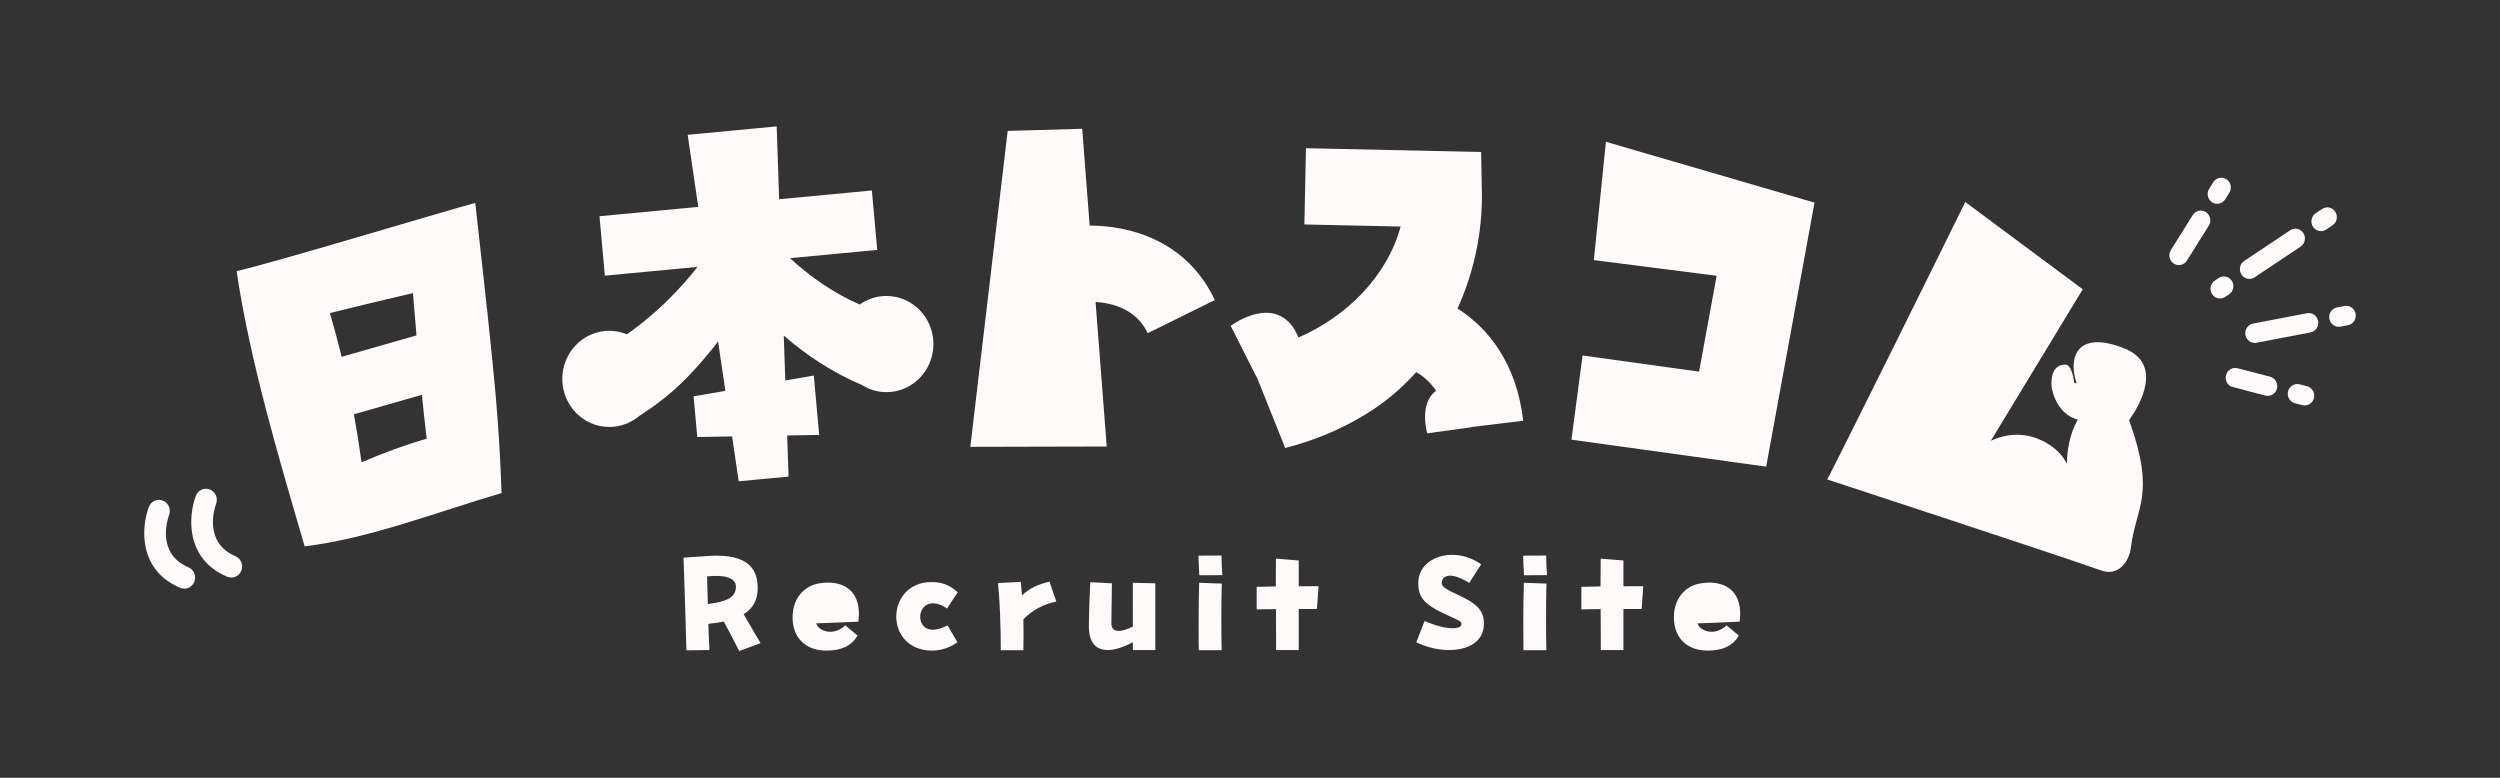
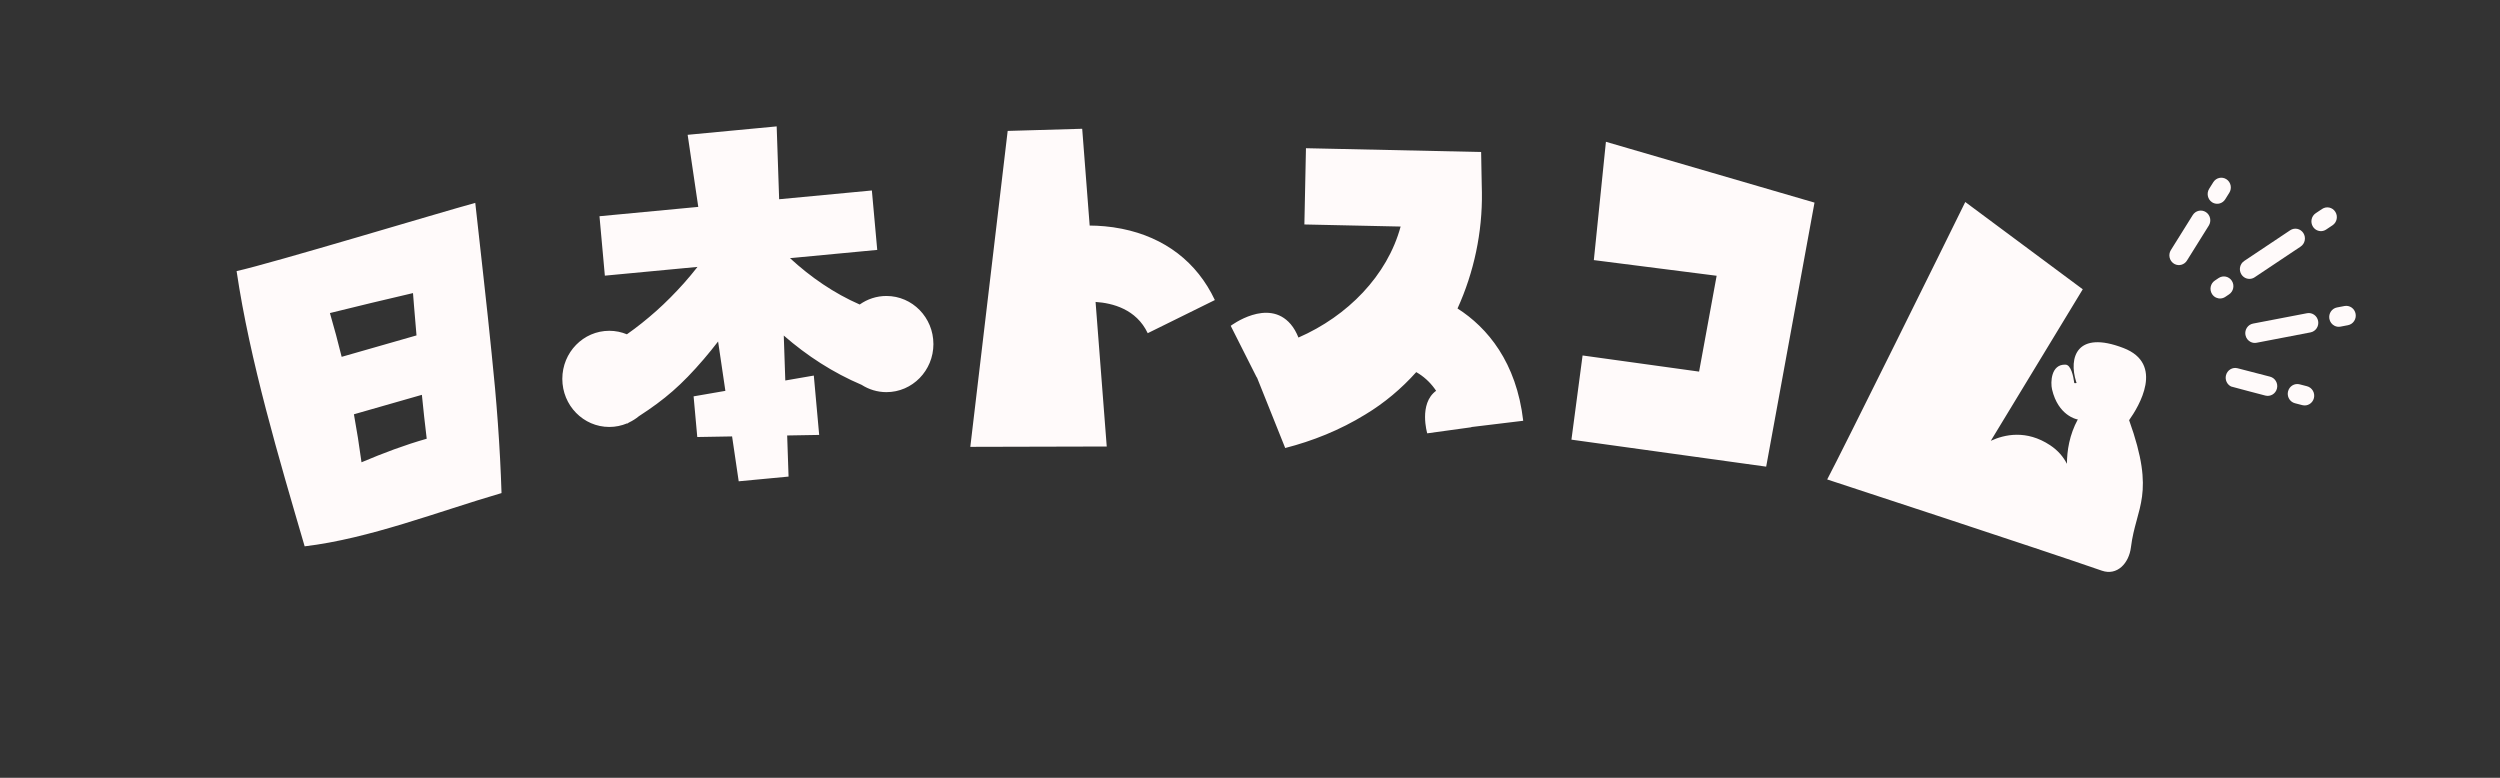
<svg xmlns="http://www.w3.org/2000/svg" width="360" height="112" viewBox="0 0 360 112" fill="none">
  <rect x="0" y="0" width="360" height="112" fill="#333333" stroke="none" />
-   <path d="M98.428 80.301L101.743 80.078C102.239 80.037 102.656 80.016 103.232 80.016C108.155 80.016 109.108 82.373 109.108 84.708C109.108 86.394 108.433 87.613 107.083 88.446C107.897 89.806 108.493 90.903 109.525 92.609L106.448 93.747C105.575 92.041 105.019 90.944 104.225 89.502C103.55 89.644 102.815 89.746 102.001 89.827C102.061 91.574 102.1 92.691 102.16 93.605L98.845 93.645C98.766 90.538 98.507 82.271 98.428 80.301H98.428ZM101.822 83.003C101.862 84.546 101.902 85.846 101.922 86.984C104.284 86.679 105.972 86.192 105.972 84.506C105.972 83.287 104.582 82.718 101.822 83.003V83.003ZM114.132 88.913C114.132 85.948 115.998 84.344 117.904 84.018C118.361 83.937 118.798 83.896 119.234 83.896C121.716 83.896 123.681 85.216 123.681 88.385C123.681 88.609 123.661 89.096 123.602 89.522C121.656 89.624 119.433 89.685 117.527 89.766C117.964 91.005 120.127 91.594 121.715 90.051L123.483 91.513C122.609 93.056 121.08 93.686 118.976 93.686C116.078 93.686 114.132 91.899 114.132 88.913H114.132ZM129.062 88.791C129.062 86.313 130.79 83.815 134.145 83.815C135.772 83.815 136.765 84.303 137.917 85.278L136.368 87.633C135.574 87.025 134.72 86.842 134.164 86.882C132.1 87.065 131.882 90.294 133.966 90.66C134.581 90.761 135.515 90.558 136.447 90.051L137.877 92.488C136.785 93.26 135.514 93.686 134.164 93.686C130.73 93.645 129.062 91.229 129.062 88.791ZM143.715 83.957L146.99 83.795C147.03 84.343 147.109 85.033 147.169 85.724C148.36 84.668 149.333 84.201 151.12 83.754L152.112 86.618C150.067 87.044 148.578 87.958 147.367 89.177C147.387 90.558 147.407 91.96 147.367 93.625H144.112C144.112 90.213 143.973 86.435 143.715 83.957ZM163.132 92.488C161.761 93.199 160.531 93.605 159.519 93.605C157.851 93.605 156.799 92.569 156.799 90.254C156.799 88.629 156.898 85.744 156.997 83.835L160.114 83.998C160.114 85.216 160.035 88.791 160.035 89.746C160.035 90.884 160.908 91.31 163.132 90.233C163.132 87.878 163.112 85.298 163.132 83.917L166.368 83.998V93.605H163.132V92.488L163.132 92.488ZM172.582 80.017L175.898 79.996C175.898 81.093 175.938 81.845 176.017 82.82L172.702 82.84C172.642 81.703 172.602 81.175 172.582 80.017ZM172.602 89.969C172.602 87.755 172.622 85.338 172.681 83.916L175.938 84.038C175.858 85.968 175.858 91.147 175.917 93.626H172.622C172.602 92.691 172.602 91.371 172.602 89.969H172.602ZM183.74 87.715C182.489 87.715 181.417 87.735 180.961 87.755V84.506C181.358 84.486 182.43 84.465 183.72 84.445C183.72 82.942 183.72 81.54 183.74 80.444L187.016 80.708V84.425C188.326 84.404 189.458 84.404 189.875 84.425L189.637 87.695H187.016V93.605H183.76C183.76 92.001 183.74 89.868 183.74 87.715V87.715ZM205.143 89.421C208.121 90.741 210.464 90.741 210.464 89.827C210.464 89.401 209.65 89.178 207.823 88.304C205.083 86.984 204.23 86.009 204.23 83.937C204.23 81.48 206.473 79.895 209.113 79.895C210.483 79.895 211.952 80.322 213.283 81.256L211.575 83.938C208.796 82.211 207.605 82.922 207.605 83.978C207.605 84.283 207.863 84.709 209.451 85.421C212.727 86.883 213.68 87.878 213.68 89.828C213.68 92.408 211.397 93.606 208.677 93.606C207.129 93.606 205.461 93.22 203.952 92.489L205.144 89.422L205.143 89.421ZM219.339 80.017L222.654 79.996C222.654 81.093 222.694 81.845 222.773 82.82L219.458 82.84C219.398 81.703 219.358 81.175 219.339 80.017ZM219.358 89.969C219.358 87.755 219.379 85.338 219.438 83.916L222.694 84.038C222.615 85.968 222.615 91.147 222.674 93.626H219.379C219.359 92.691 219.358 91.371 219.358 89.969ZM230.497 87.715C229.246 87.715 228.174 87.735 227.717 87.755V84.506C228.115 84.486 229.187 84.465 230.477 84.445C230.477 82.942 230.477 81.54 230.497 80.444L233.772 80.708V84.425C235.083 84.404 236.214 84.404 236.631 84.425L236.393 87.695H233.773V93.605H230.517C230.517 92.001 230.497 89.868 230.497 87.715L230.497 87.715ZM241.039 88.913C241.039 85.948 242.906 84.344 244.811 84.018C245.268 83.937 245.705 83.896 246.141 83.896C248.623 83.896 250.588 85.216 250.588 88.385C250.588 88.609 250.569 89.096 250.509 89.522C248.563 89.624 246.34 89.685 244.434 89.766C244.871 91.005 247.035 91.594 248.623 90.051L250.39 91.513C249.516 93.056 247.988 93.686 245.883 93.686C242.985 93.686 241.039 91.899 241.039 88.913H241.039Z" fill="#FFFAFA" />
  <path d="M34.07 39.04C35.984 51.972 40.168 66.004 43.871 78.671C53.193 77.564 63.17 73.639 72.22 71.003C72.011 64.342 71.5 57.528 70.797 50.917C70.132 44.18 69.174 35.976 68.439 29.215C63.419 30.58 39.254 37.883 34.07 39.04ZM59.625 44.129C59.743 45.519 59.859 46.909 59.977 48.299L49.199 51.385C48.686 49.291 48.124 47.197 47.508 45.08C51.446 44.09 55.5 43.139 59.472 42.205C59.56 43.311 59.625 44.129 59.625 44.129ZM50.965 59.657L60.752 56.855C60.961 58.965 61.189 61.073 61.447 63.177C58.272 64.081 55.257 65.215 52.057 66.569C51.74 64.212 51.377 61.918 50.965 59.657ZM134.412 49.544C134.412 53.368 131.382 56.468 127.644 56.468C126.332 56.468 125.111 56.079 124.073 55.417C119.97 53.673 116.215 51.243 112.863 48.32L113.083 54.791L117.189 54.081L117.961 62.628L113.352 62.708L113.553 68.628L106.373 69.307L105.421 62.844L100.407 62.93L99.878 57.075L104.454 56.284L103.406 49.173C102.737 50.043 102.048 50.894 101.339 51.723C98.148 55.444 95.739 57.51 91.999 59.935C91.563 60.297 91.079 60.601 90.562 60.845C90.476 60.898 90.395 60.95 90.307 61.004C90.303 60.992 90.297 60.98 90.292 60.968C89.504 61.297 88.644 61.481 87.74 61.481C84.003 61.481 80.973 58.382 80.973 54.558C80.973 50.734 84.003 47.634 87.74 47.634C88.636 47.634 89.49 47.816 90.272 48.14C91.743 47.113 93.156 45.973 94.496 44.785C95.842 43.593 97.294 42.118 98.491 40.775C99.161 40.02 99.813 39.237 100.44 38.434L87.099 39.695L86.326 31.137L100.551 29.792L99.022 19.413L111.841 18.2L112.197 28.691L125.549 27.428L126.322 35.986L113.76 37.174C116.73 39.914 120.127 42.25 123.798 43.85C124.89 43.076 126.214 42.62 127.644 42.62C131.381 42.62 134.411 45.72 134.411 49.544L134.412 49.544ZM174.94 43.208L165.272 47.979C163.636 44.51 160.184 43.637 157.762 43.48L159.37 64.297L139.725 64.346L145.106 18.852L155.836 18.543L156.912 32.481C158.238 32.488 159.839 32.599 161.554 32.944C167.729 34.184 172.358 37.733 174.94 43.208ZM211.905 61.491L211.839 61.529L205.521 62.4C205.521 62.4 204.259 58.125 206.801 56.275C206.139 55.282 205.318 54.462 204.336 53.825C204.203 53.739 204.071 53.66 203.939 53.584C201.815 55.957 199.359 58.03 196.595 59.693C192.948 61.937 189.011 63.504 185.069 64.513L181.007 54.364L180.956 54.319L177.223 46.918C177.223 46.918 182.59 42.859 185.857 46.679C186.317 47.218 186.685 47.876 186.978 48.608C194.048 45.517 199.768 39.707 201.69 32.623C195.795 32.495 187.831 32.323 187.831 32.323L188.058 21.343C191.89 21.423 209.854 21.817 213.283 21.889C213.285 22.074 213.388 27.728 213.394 27.676C213.479 33.423 212.256 39.206 209.883 44.421C214.2 47.176 218.37 52.181 219.343 60.59L211.905 61.491ZM261.289 29.176L254.33 67.197L226.287 63.31L227.892 51.187L244.669 53.512L247.196 39.709L229.513 37.455L231.253 20.418L261.289 29.176ZM306.855 78.805C306.567 81.14 304.848 82.937 302.671 82.178C294.245 79.24 263.115 69.04 263.115 69.04C265.164 65.196 280.376 34.441 282.999 29.088L299.917 41.657L286.677 63.476C288.633 62.57 291.799 61.851 295.214 64.109C296.365 64.87 297.133 65.807 297.638 66.79C297.645 64.883 298.002 62.608 299.207 60.391L299.073 60.376C299.073 60.376 296.375 59.87 295.493 56.069C295.262 55.077 295.328 52.421 297.439 52.509C298.211 52.541 298.554 54.106 298.698 55.16C299.192 55.246 298.972 54.994 298.972 54.994C297.851 51.465 299.048 47.526 305.776 50.114C311.721 52.4 307.997 58.528 306.592 60.506C310.48 71.317 307.579 72.936 306.855 78.805H306.855Z" fill="#FFFAFA" />
-   <path d="M33.304 83.169C33.104 83.169 32.9 83.129 32.703 83.046C26.651 80.466 27.112 74.304 28.201 71.406C28.51 70.583 29.412 70.17 30.22 70.489C31.023 70.805 31.425 71.727 31.119 72.549C30.91 73.119 29.242 78.107 33.905 80.095C34.702 80.434 35.078 81.37 34.746 82.185C34.496 82.799 33.916 83.169 33.304 83.169ZM27.977 83.783C28.308 82.969 27.932 82.033 27.136 81.693C22.472 79.705 24.141 74.717 24.349 74.148C24.655 73.325 24.254 72.403 23.45 72.087C22.643 71.769 21.741 72.182 21.431 73.005C20.342 75.902 19.881 82.064 25.934 84.644C26.131 84.728 26.334 84.768 26.534 84.768C27.146 84.768 27.727 84.398 27.977 83.783H27.977Z" fill="#FFFAFA" />
  <path d="M313.169 38.036C313.119 38.011 313.07 37.984 313.022 37.952C312.384 37.534 312.197 36.666 312.605 36.013L315.754 30.971C316.163 30.318 317.011 30.128 317.65 30.544C318.289 30.962 318.475 31.83 318.067 32.484L314.918 37.525C314.54 38.13 313.785 38.338 313.169 38.036V38.036ZM318.684 29.209C318.635 29.184 318.585 29.156 318.537 29.125C317.899 28.707 317.712 27.839 318.12 27.185L318.712 26.239C319.12 25.585 319.968 25.395 320.607 25.812C321.246 26.229 321.433 27.098 321.024 27.751L320.433 28.698C320.055 29.302 319.301 29.511 318.684 29.209ZM319.116 42.857C318.887 42.75 318.684 42.578 318.536 42.346C318.122 41.697 318.301 40.827 318.936 40.403L319.487 40.034C320.122 39.611 320.973 39.794 321.387 40.443C321.801 41.092 321.622 41.962 320.988 42.386L320.436 42.755C320.027 43.027 319.53 43.049 319.117 42.857H319.116ZM323.347 40.033C323.118 39.926 322.914 39.754 322.766 39.522C322.352 38.873 322.531 38.003 323.166 37.579L329.787 33.158C330.422 32.734 331.272 32.917 331.686 33.567C332.101 34.216 331.922 35.087 331.287 35.51L324.666 39.931C324.258 40.203 323.76 40.225 323.347 40.033H323.347ZM333.646 33.157C333.417 33.05 333.213 32.878 333.066 32.646C332.652 31.996 332.83 31.127 333.465 30.703L334.385 30.089C335.02 29.665 335.87 29.848 336.284 30.498C336.698 31.147 336.52 32.017 335.885 32.441L334.965 33.055C334.557 33.327 334.059 33.349 333.646 33.157ZM324.099 49.244C323.719 49.057 323.427 48.693 323.343 48.236C323.203 47.474 323.694 46.74 324.439 46.597L332.209 45.104C332.954 44.961 333.671 45.462 333.811 46.225C333.951 46.987 333.461 47.721 332.716 47.864L324.946 49.357C324.647 49.414 324.354 49.368 324.1 49.243L324.099 49.244ZM336.186 46.921C335.805 46.734 335.514 46.371 335.43 45.914C335.29 45.152 335.78 44.418 336.525 44.274L337.604 44.067C338.35 43.924 339.067 44.425 339.207 45.188C339.347 45.95 338.856 46.684 338.111 46.827L337.032 47.035C336.734 47.092 336.44 47.045 336.186 46.921ZM321.275 55.655C320.698 55.372 320.377 54.704 320.54 54.045C320.726 53.293 321.473 52.838 322.207 53.028L326.889 54.241C327.623 54.431 328.069 55.195 327.882 55.947C327.697 56.698 326.95 57.153 326.215 56.963C326.215 56.963 321.357 55.695 321.275 55.655ZM330.214 57.97C329.638 57.687 329.316 57.019 329.479 56.36C329.665 55.608 330.412 55.153 331.147 55.343L332.211 55.619C332.945 55.81 333.391 56.573 333.205 57.325C333.019 58.077 332.272 58.532 331.537 58.342L330.473 58.066C330.382 58.042 330.296 58.01 330.214 57.97Z" fill="#FFFAFA" />
</svg>